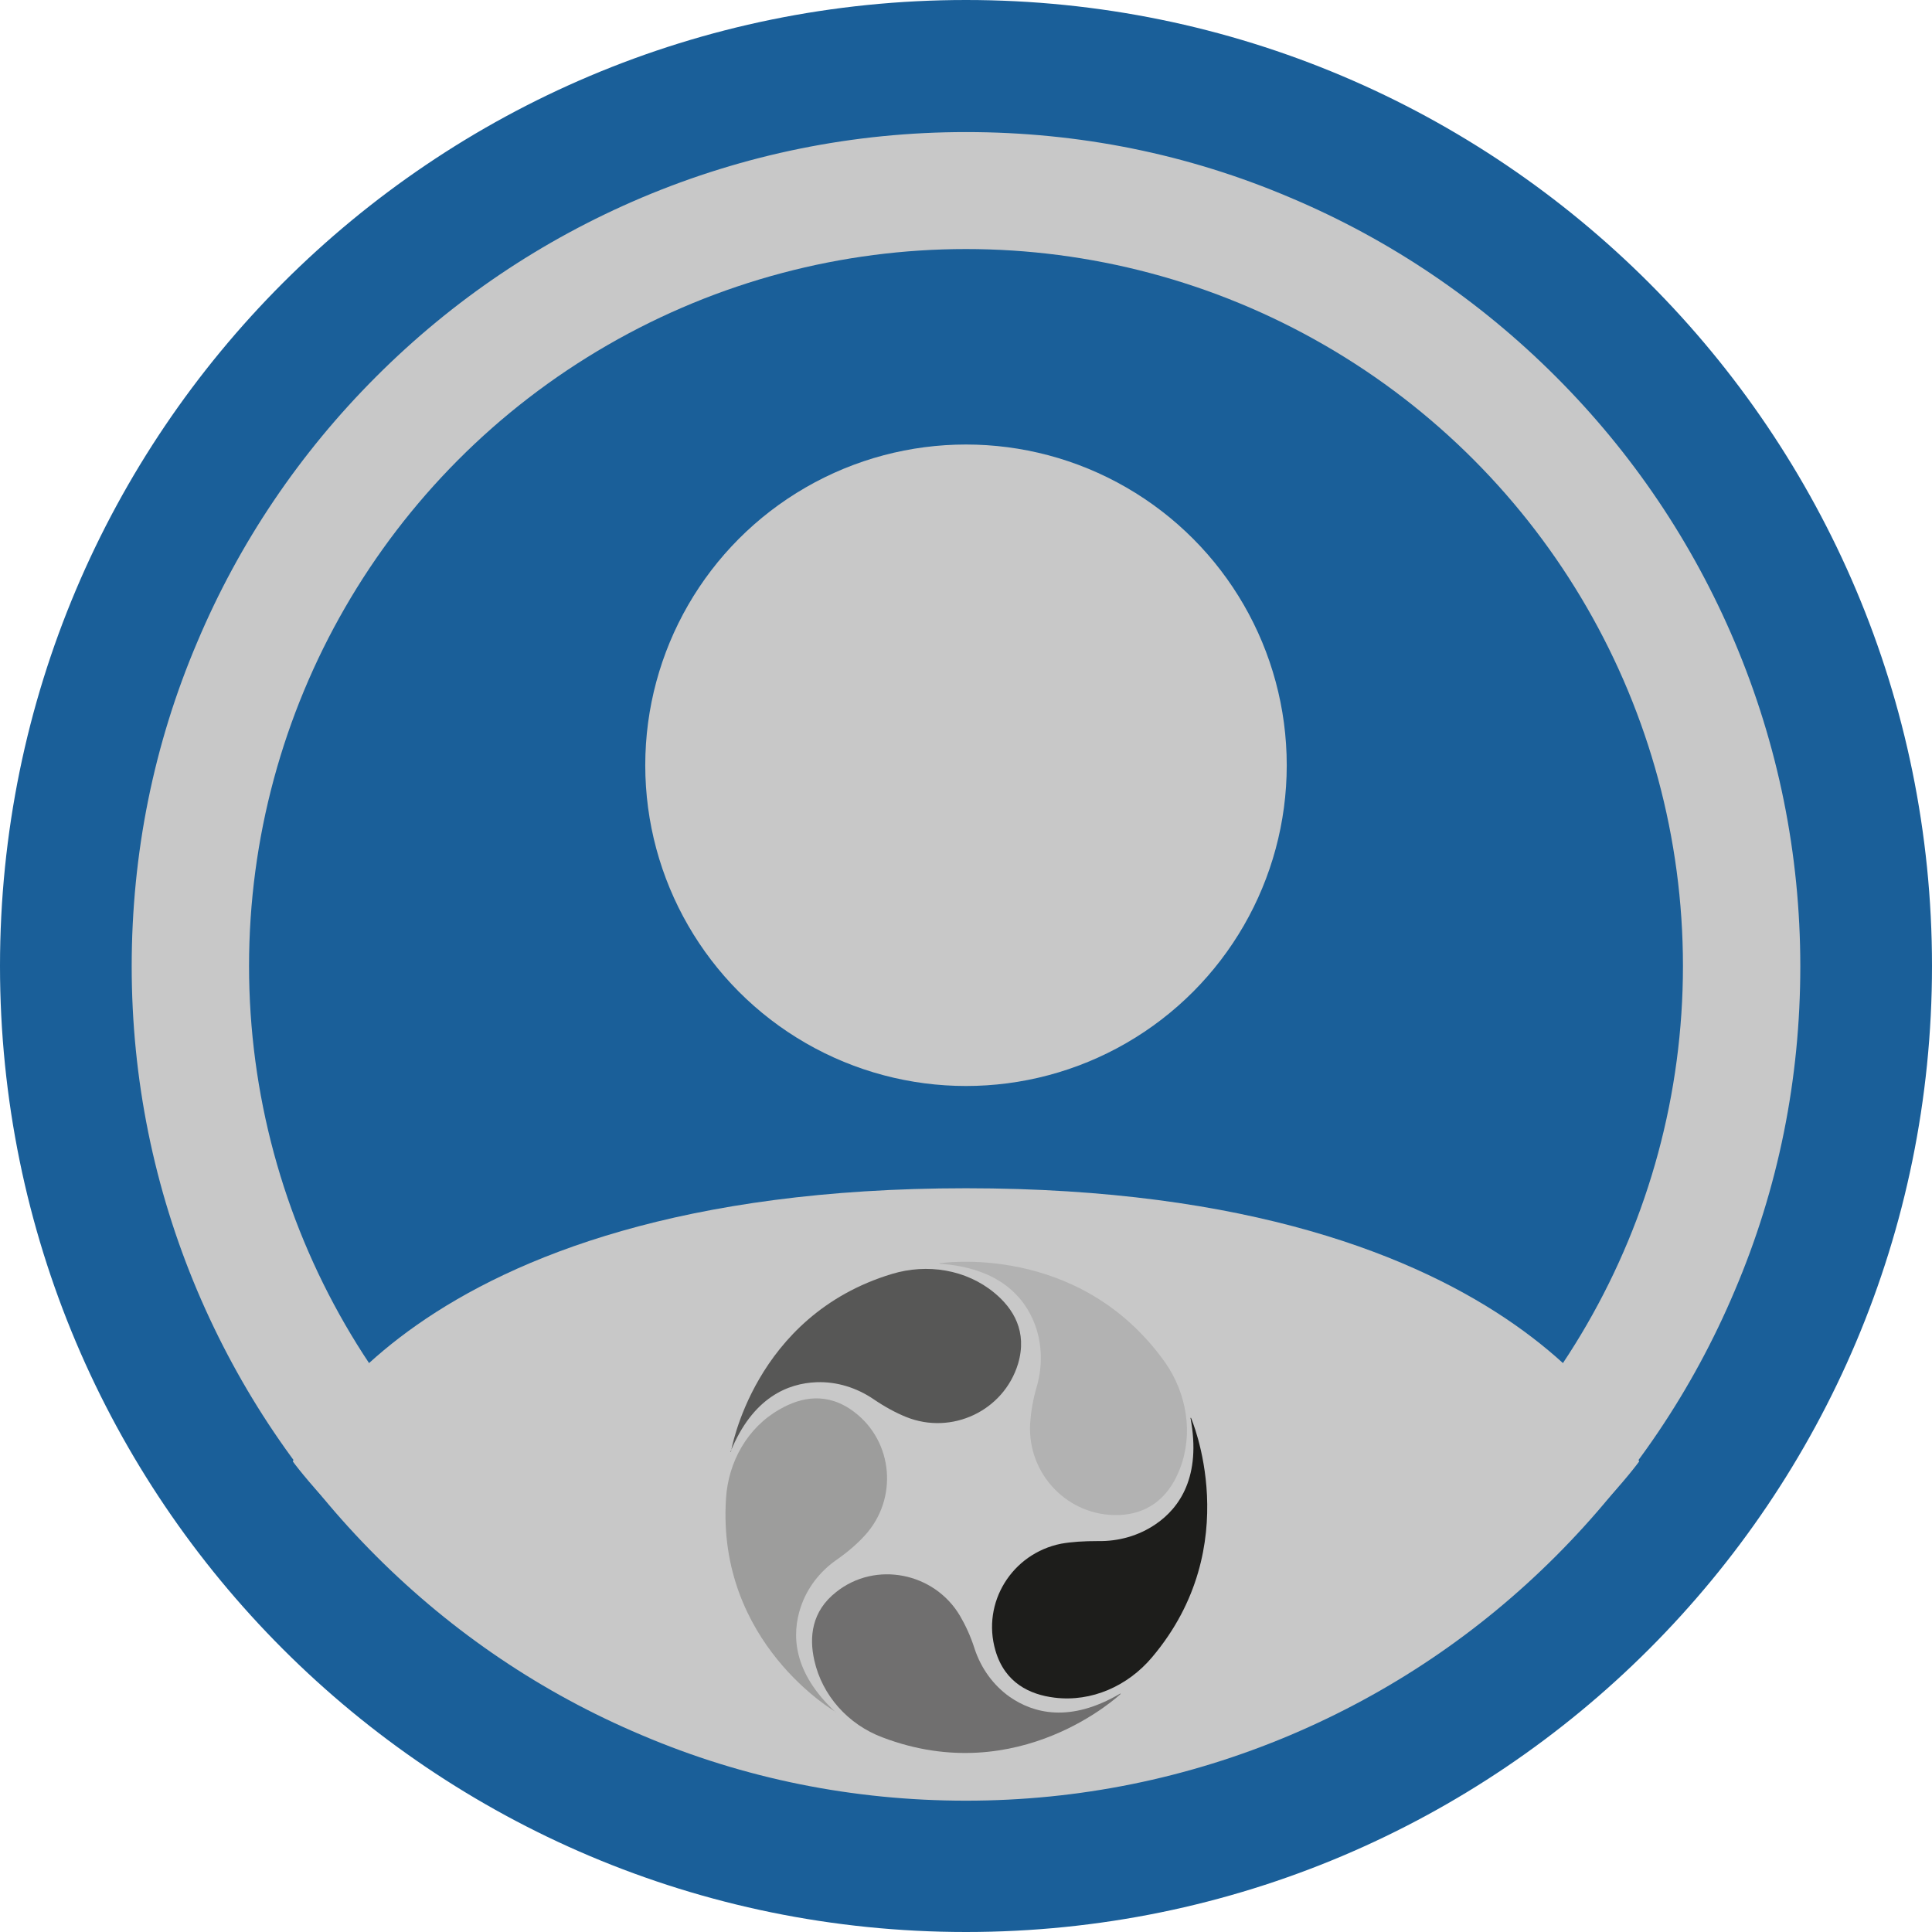
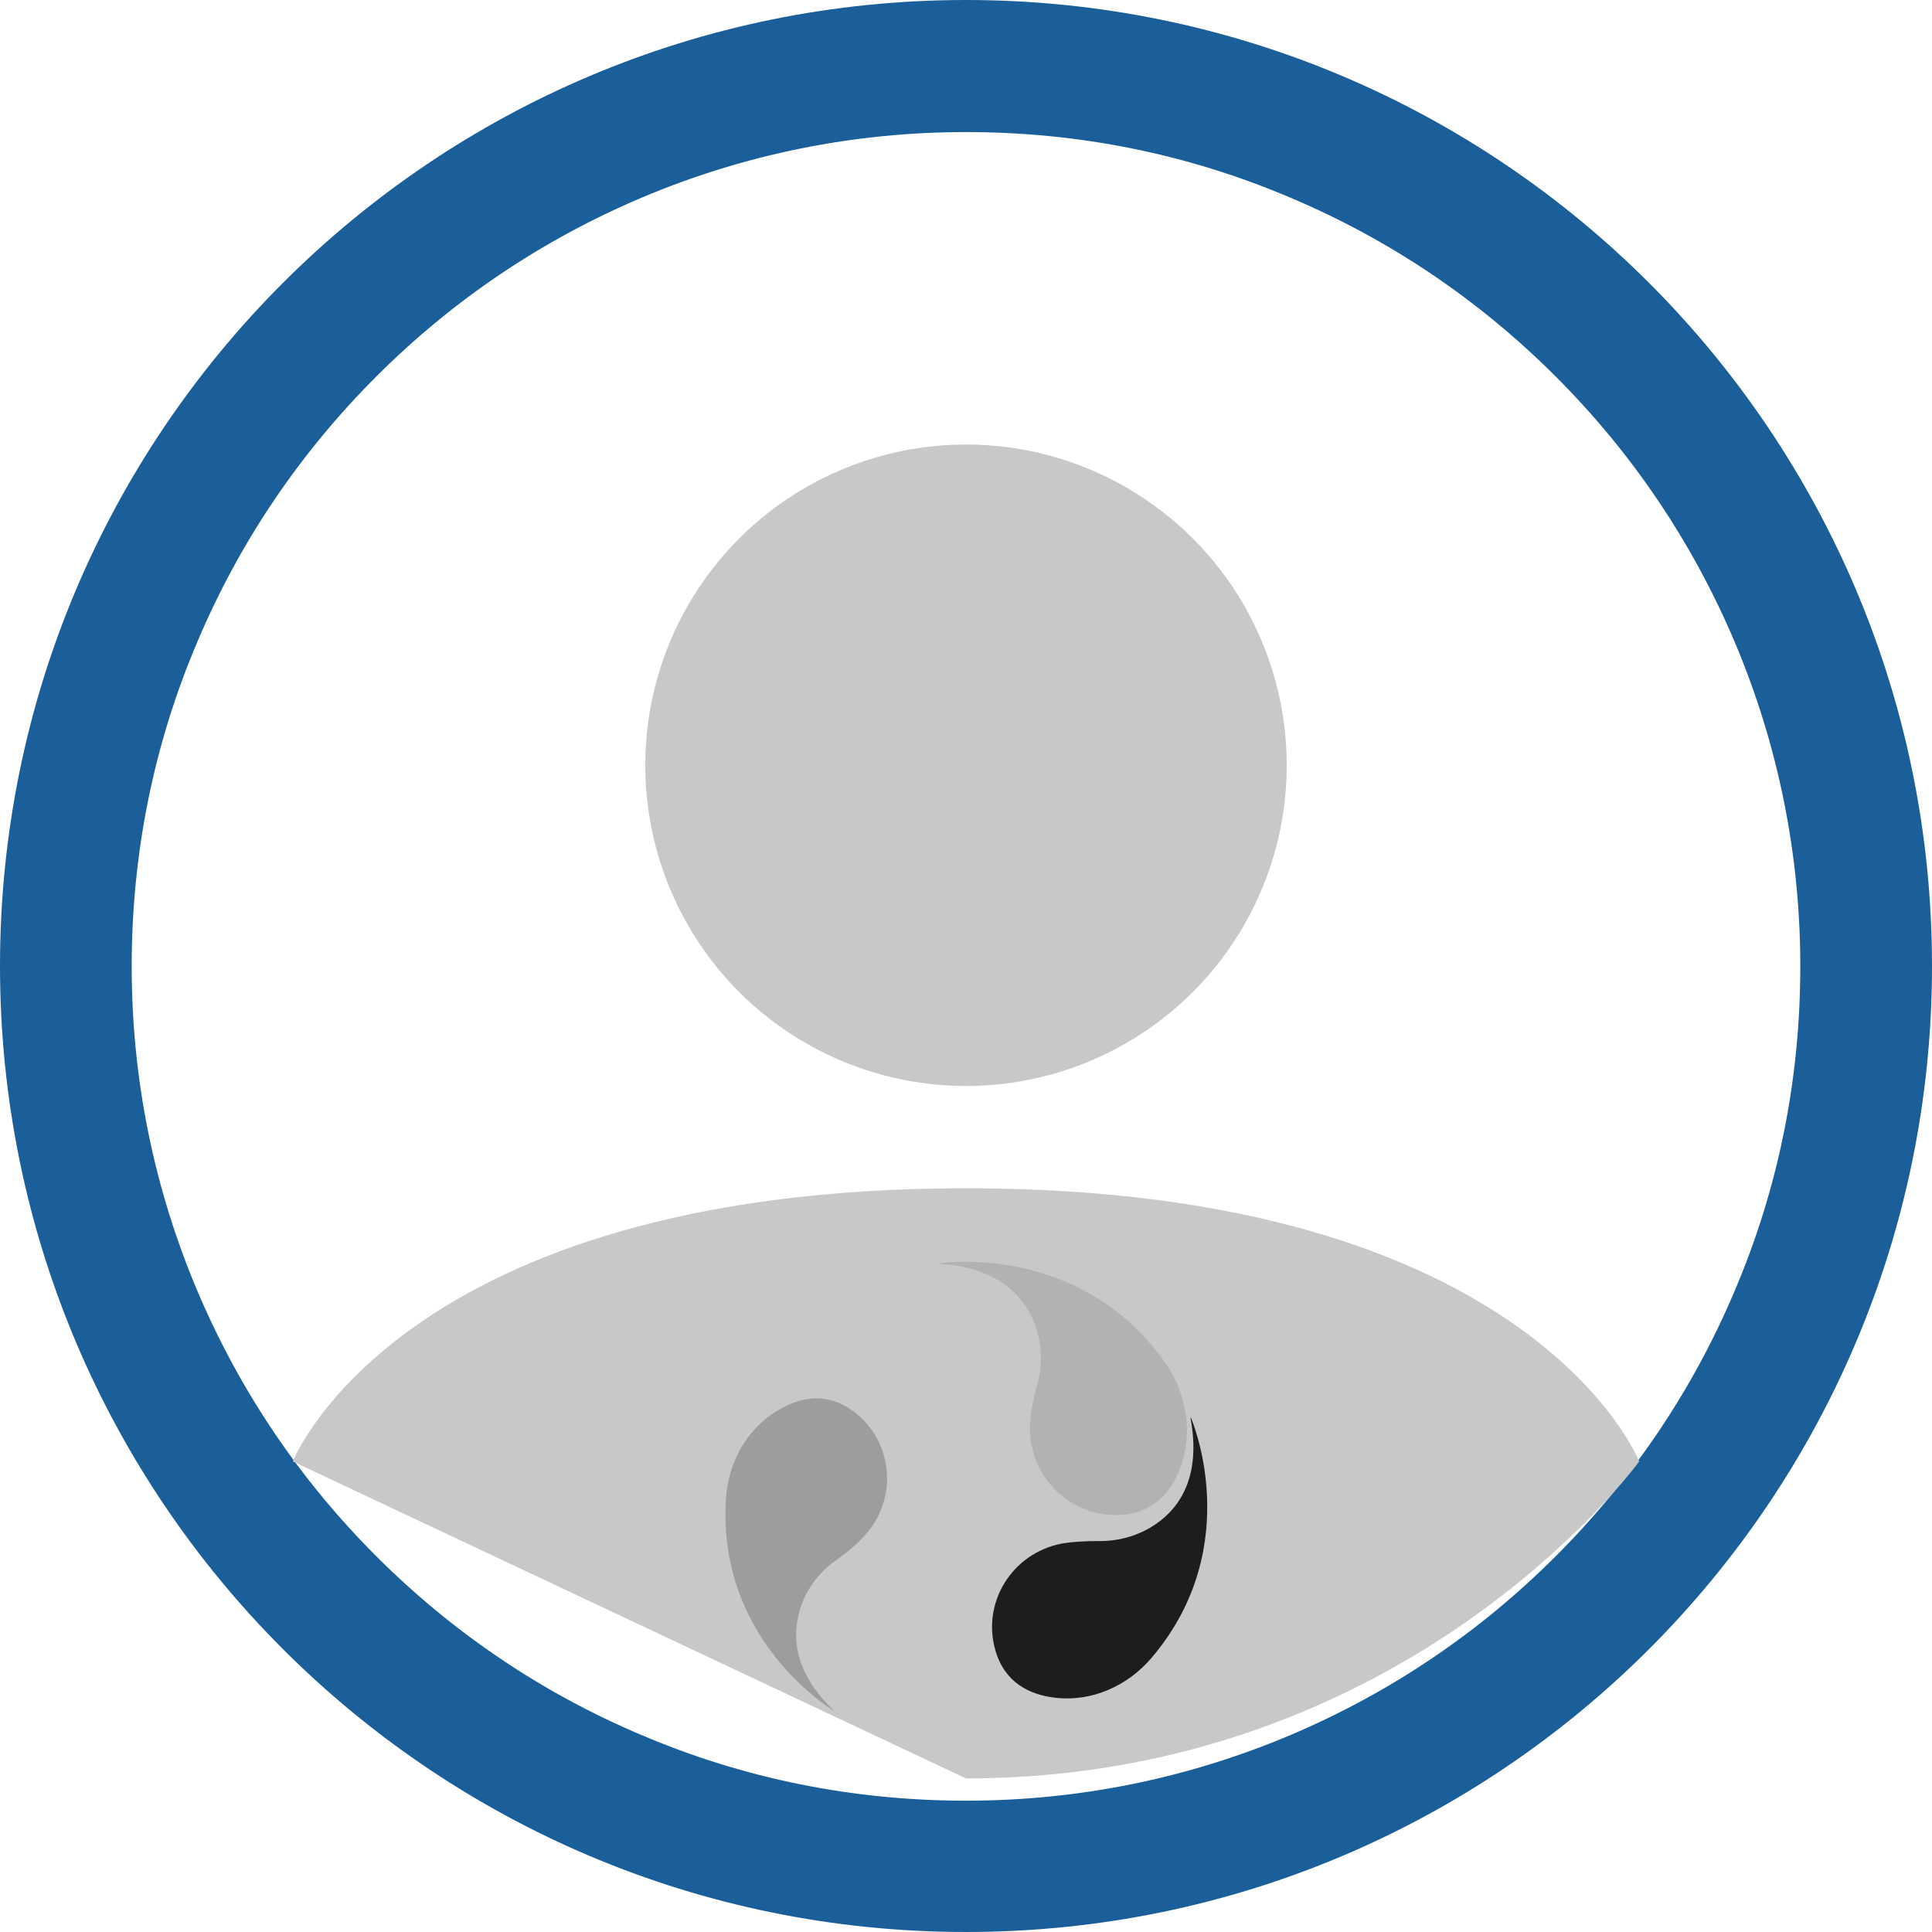
<svg xmlns="http://www.w3.org/2000/svg" id="Layer_1" version="1.1" viewBox="0 0 512 512">
  <defs>
    <style>
      .st0 {
        fill: #1d1d1b;
      }

      .st1 {
        fill: #575756;
      }

      .st2 {
        fill: #706f6f;
      }

      .st3 {
        fill: #9d9d9c;
      }

      .st4 {
        fill: #1a5f99;
      }

      .st5 {
        fill: #c8c8c8;
      }

      .st6 {
        fill: #b2b2b2;
      }
    </style>
  </defs>
  <g id="SocioSostenitore">
    <g>
-       <path class="st5" d="M256,494.5c-63.7,0-123.6-24.8-168.6-69.9-45-45-69.9-104.9-69.9-168.6s24.8-123.6,69.9-168.6c45.1-45,104.9-69.9,168.6-69.9s123.6,24.8,168.6,69.9c45,45,69.9,104.9,69.9,168.6s-24.8,123.6-69.9,168.6c-45,45-104.9,69.9-168.6,69.9Z" />
      <path class="st4" d="M256,35c29.9,0,58.8,5.8,86,17.4,26.3,11.1,50,27.1,70.3,47.4s36.2,43.9,47.4,70.3c11.5,27.2,17.4,56.2,17.4,86s-5.8,58.8-17.4,86c-11.1,26.3-27.1,50-47.4,70.3-20.3,20.3-43.9,36.2-70.3,47.4-27.2,11.5-56.2,17.4-86,17.4s-58.8-5.8-86-17.4c-26.3-11.1-50-27.1-70.3-47.4s-36.2-43.9-47.4-70.3c-11.5-27.2-17.4-56.2-17.4-86s5.8-58.8,17.4-86c11.1-26.3,27.1-50,47.4-70.3s43.9-36.2,70.3-47.4c27.2-11.5,56.2-17.4,86-17.4M256,0C114.6,0,0,114.6,0,256s114.6,256,256,256,256-114.6,256-256S397.4,0,256,0h0Z" />
    </g>
-     <circle class="st4" cx="256" cy="256" r="190" />
    <g>
      <circle class="st5" cx="256" cy="202.8" r="85" />
-       <path class="st5" d="M77.6,387.3s28.3-72.4,178.4-72.4,178.4,72.4,178.4,72.4c0,0-60.8,84-178.4,84s-178.4-84-178.4-84Z" />
+       <path class="st5" d="M77.6,387.3s28.3-72.4,178.4-72.4,178.4,72.4,178.4,72.4c0,0-60.8,84-178.4,84Z" />
    </g>
    <g id="Livello_1-21">
      <g>
        <path class="st0" d="M315.5,375.8c2.9,15.5-2.9,23.8-9.2,28.1-4.5,3.1-9.9,4.6-15.3,4.5-3.8,0-7,.2-9.8.7-13,2.6-21.1,15.6-17.4,28.3,2.5,8.6,9.1,11.7,15.7,12.5,9.8,1.2,19.4-3.1,25.8-10.7,25.1-29.7,10.3-63.5,10.3-63.5" />
-         <path class="st2" d="M296.9,448.8c-13.4,7.9-23.1,5.2-29.3.9-4.4-3.1-7.6-7.6-9.3-12.7-1.1-3.5-2.5-6.4-3.9-8.8-6.8-11.5-22.4-14.6-32.8-6.3-6.5,5.1-7.2,11.9-5.8,18.1,2.1,9.4,9,17,18,20.4,36.4,13.9,63.2-11.5,63.2-11.5" />
        <path class="st3" d="M221.4,453.7c-11.4-10.6-11.6-20.6-9.2-27.8,1.7-5.1,5.1-9.5,9.6-12.6,3-2.1,5.5-4.3,7.4-6.4,8.8-9.6,7.6-24.8-2.8-32.7-7.1-5.4-14.1-4-19.8-.7-8.5,4.8-13.6,13.9-14.2,23.6-2.5,38.4,29.1,56.6,29.1,56.6" />
-         <path class="st1" d="M193.6,384.7c5.9-14.4,15.2-18.1,22.8-18.4,5.4-.2,10.7,1.5,15.1,4.5,3.1,2.1,5.9,3.6,8.6,4.7,12.1,4.9,25.9-1.6,29.7-14.1,2.5-8.5-1.2-14.6-6.3-18.8-7.5-6.2-17.8-7.8-27.1-5-36.8,11.1-42.7,47.2-42.7,47.2" />
        <path class="st6" d="M249,334.9c16,1.1,22.6,9,25.3,16.2,1.9,5.2,2,10.9.5,16.2-1.1,3.7-1.6,7-1.8,9.9-.8,13.4,10,24.7,23.4,24.3,9.1-.3,13.9-6,16.3-12.3,3.6-9.3,1.8-19.9-3.9-28.1-22.9-32.2-59.9-26.3-59.9-26.3" />
      </g>
    </g>
  </g>
</svg>